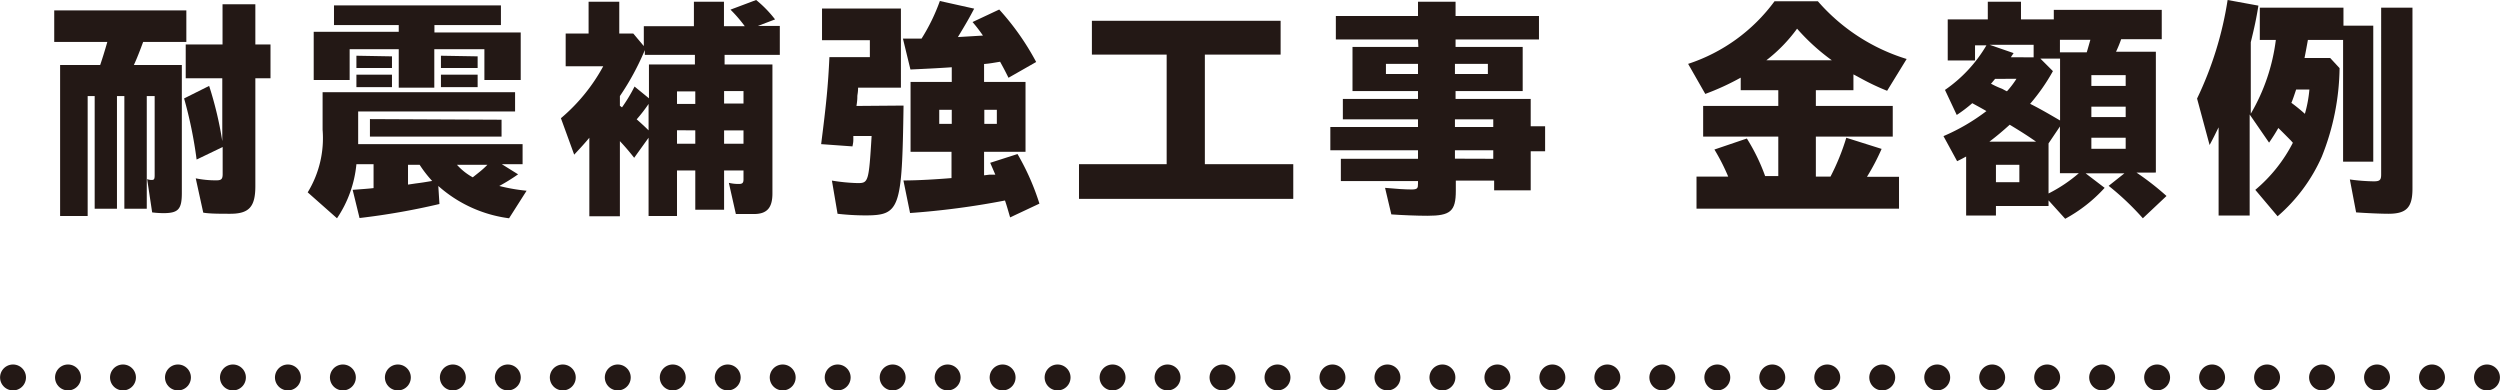
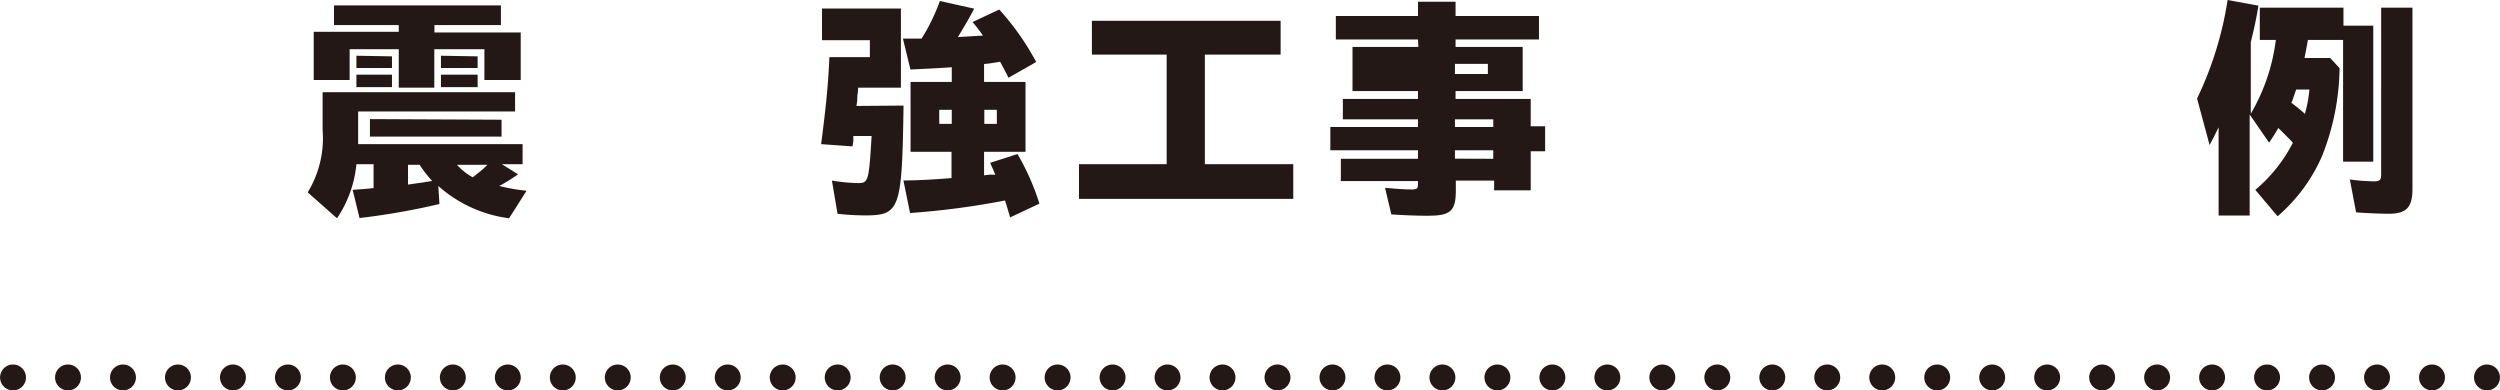
<svg xmlns="http://www.w3.org/2000/svg" viewBox="0 0 199.63 31.18">
  <defs>
    <style>.cls-1{fill:#231815;}.cls-2{fill:none;stroke:#231815;stroke-linecap:round;stroke-linejoin:round;stroke-width:2.07px;stroke-dasharray:0 4.39;}</style>
  </defs>
  <title>ttl5</title>
  <g id="レイヤー_2" data-name="レイヤー 2">
    <g id="レイヤー_1-2" data-name="レイヤー 1">
-       <path class="cls-1" d="M14.52,5.19V15.41c0,1.3-.28,1.61-1.47,1.61a7.67,7.67,0,0,1-.9-.06l-.4-2.66a.89.89,0,0,0,.36.07c.2,0,.24-.07.24-.4V7.67h-.63v9H9.93v-9H9.34v9H7.56v-9H7v9.58H4.8V5.19H8c.19-.56.37-1.14.57-1.84H4.33V.83H14.88V3.35H11.43c-.25.68-.49,1.3-.74,1.84ZM17.77.34h2.62V3.55H21.6v2.7H20.39v8.62c0,1.64-.5,2.2-2,2.2-.81,0-1.66,0-2.16-.09l-.6-2.74a7.86,7.86,0,0,0,1.66.16c.38,0,.49-.1.49-.5V11.74l-2.08,1a33.84,33.84,0,0,0-1-4.88l2-1a28.79,28.79,0,0,1,1.05,4.41V6.25H14.83V3.55h2.94Z" />
      <path class="cls-1" d="M41.37,13.92a15.28,15.28,0,0,1-1.5.93,14.39,14.39,0,0,0,2.18.38l-1.4,2.2A10.54,10.54,0,0,1,35,14.85l.09,1.44a56.05,56.05,0,0,1-6.38,1.12l-.55-2.25c.91-.07,1.24-.09,1.67-.14V13.11H28.46a9.27,9.27,0,0,1-1.55,4.32l-2.34-2.07a8.29,8.29,0,0,0,1.19-5v-3H41.13V8.9H28.6v1.42l0,1.19H41.73v1.6H40.07ZM31.84,2H26.67V.43H40V2H34.69v.59h6.89V6.39h-2.9V3.93h-4V7H31.84V3.93H27.92V6.39H25.05V2.54h6.79Zm-.54,2.5v.93H28.46V4.45Zm0,1.46v1H28.46v-1Zm8.75,3.6v1.35H29.54V9.51Zm-7.47,3.6v1.58l.61-.09c.56-.07.71-.1,1.32-.2a9.45,9.45,0,0,1-1-1.29Zm5.56-8.66v.93H35.21V4.45Zm0,1.46v1H35.21v-1Zm-1.65,7.2a4.79,4.79,0,0,0,1.26,1c.48-.38.79-.61,1.17-1Z" />
-       <path class="cls-1" d="M50.64,12.6c-.34-.43-.65-.81-1.14-1.33v6H47.06V11c-.4.48-.67.77-1.21,1.35L44.79,9.44a14.41,14.41,0,0,0,3.38-4.15h-3V2.68H47V.14h2.45V2.68h1.12l.84,1V2.09h4V.14h2.4V2.09h1.66A11.17,11.17,0,0,0,58.33.77L60.38,0a9.27,9.27,0,0,1,1.51,1.55l-1.37.52h1.75V4.38H57.86v.77h3.82v10.3c0,1.15-.44,1.64-1.48,1.64l-1,0-.26,0h-.18L58.2,14.6a3.4,3.4,0,0,0,.81.09c.27,0,.36-.09.36-.36v-.72H57.82v3.14h-2.3V13.61H54.06v3.64H51.79V11ZM49.5,8.45c.08.05.08.07.17.12a12.58,12.58,0,0,0,1-1.66l1.15.94V5.15h3.67V4.38h-4V4A20.58,20.58,0,0,1,49.5,7.67Zm2.29-.15a12.24,12.24,0,0,1-.95,1.23c.3.26.66.59.95.88Zm2.27-1v1h1.46v-1Zm0,3.1v1.08h1.46V10.41Zm3.76-2.13h1.55v-1H57.82Zm0,3.21h1.55V10.41H57.82Z" />
      <path class="cls-1" d="M72.15,8.43c-.12,8.3-.28,8.77-3.08,8.77a19.86,19.86,0,0,1-2.19-.13l-.45-2.65a14.57,14.57,0,0,0,2.07.2c.84,0,.88-.11,1.1-3.76H68.14l0,.23c0,.18,0,.27-.07.6l-2.5-.18c.41-3.21.56-4.72.66-6.95h3.23V3.21H65.64V.68h6.3V7H68.52c0,.39-.06.56-.06.7s0,.31-.07.76ZM76,5.37c-1,.07-2,.12-3.3.18L72.1,3.08l1.19,0h.3a15.23,15.23,0,0,0,1.46-3l2.74.61c-.38.73-.67,1.23-1.3,2.27l2-.12a12.33,12.33,0,0,0-.83-1.08l2.13-1a20.59,20.59,0,0,1,2.95,4.19L80.53,6.21c-.29-.59-.45-.88-.67-1.28-.56.09-.85.15-1.28.18V6.54h3.31v5.58H78.58V14l.41-.05.17,0,.32,0-.41-.95,2.18-.7A19.44,19.44,0,0,1,83,16.26l-2.34,1.1c-.22-.76-.29-1-.41-1.35a63.5,63.5,0,0,1-7.58,1l-.53-2.6c1.21,0,2.74-.1,3.84-.19V12.12H72.71V6.54H76Zm-1,3.4V9.89h1V8.77Zm3.6,1.12h1V8.77h-1Z" />
      <path class="cls-1" d="M96.21,13.11h7.06v2.77H86.16V13.11h7V4.36H87.19V1.66h15.07v2.7H96.21Z" />
-       <path class="cls-1" d="M113.23,3.15h-6.56V1.28h6.56V.14h3V1.28h6.66V3.15h-6.66v.6h5.36V7.27h-5.36V7.9h6v2.18h1.15v2h-1.15V15.2h-2.92v-.78h-3.06v.81c0,1.64-.43,2-2.27,2-.79,0-2.07-.05-2.88-.11L110.6,15c.81.08,1.64.13,2.12.13s.51-.11.51-.47v-.2h-6.16V12.68h6.16V12h-7V10.14h7V9.53h-6V7.9h6V7.27H108V3.75h5.26ZM110.67,5.1v.81h2.56V5.1Zm5.51.81h2.63V5.1h-2.63Zm3.06,4.23V9.53h-3.06v.61Zm0,2.54V12h-3.06v.67Z" />
-       <path class="cls-1" d="M145,8.46h6.14v2.45H145V14.1h1.17A18.21,18.21,0,0,0,147.43,11l2.82.89a17.67,17.67,0,0,1-1.17,2.23h2.56v2.54H135.47V14.1H138a16.34,16.34,0,0,0-1.1-2.16l2.59-.88a15.4,15.4,0,0,1,1.46,3H142V10.91h-6V8.46h6V7.2h-3v-1a20.25,20.25,0,0,1-2.83,1.3L134.8,5.1a13.94,13.94,0,0,0,6.9-5h3.46a15.37,15.37,0,0,0,7.09,4.61l-1.56,2.54a18.86,18.86,0,0,1-2.11-1L148,5.94V7.2h-3Zm1.27-3.65a16.71,16.71,0,0,1-2.77-2.52,12.32,12.32,0,0,1-2.45,2.52Z" />
-       <path class="cls-1" d="M168.06,15a11.92,11.92,0,0,1-3.15,2.47L163.58,16v.45h-4.2v.76H157V12.5c-.23.12-.32.18-.72.37l-1.09-2a16,16,0,0,0,3.43-2c-.43-.25-.73-.41-1.13-.63a11.57,11.57,0,0,1-1.24.94l-.94-2a11.17,11.17,0,0,0,3.31-3.56h-.91V4.83h-2.18V1.55h3.2V.14h2.65V1.55H164V.79h8.62V3.13h-3.24a10.24,10.24,0,0,1-.41,1h3.18v9.65H170.6A21.53,21.53,0,0,1,173,15.65l-1.89,1.78a21.51,21.51,0,0,0-2.73-2.59l1.26-1h-3.1Zm-5.48-3.69c-.57-.4-1.09-.74-2.1-1.35-.58.52-1,.88-1.62,1.35Zm-.19-6.73v-1h-3.51l1.91.66-.22.33ZM159.31,6.3l-.2.24a.76.76,0,0,1-.13.14,6.84,6.84,0,0,0,.89.41c.21.11.27.15.39.2a7.27,7.27,0,0,0,.76-1Zm.07,6.86v1.39h1.87V13.16Zm3.55-8.48,1,1a15.52,15.52,0,0,1-1.82,2.61c.92.46,1.82,1,2.39,1.33V4.68Zm1.56,9.15V10.1l-.91,1.35v4A11.8,11.8,0,0,0,166,13.83Zm0-9.65h2.14c.07-.22.24-.83.29-1h-2.43ZM167,6.86h2.74V6H167Zm0,1.66v.83h2.74V8.52ZM167,11v.88h2.74V11Z" />
+       <path class="cls-1" d="M113.23,3.15h-6.56V1.28h6.56V.14h3V1.28h6.66V3.15h-6.66v.6h5.36V7.27h-5.36V7.9h6v2.18h1.15v2h-1.15V15.2h-2.92v-.78h-3.06v.81c0,1.64-.43,2-2.27,2-.79,0-2.07-.05-2.88-.11L110.6,15c.81.08,1.64.13,2.12.13s.51-.11.51-.47v-.2h-6.16V12.68h6.16V12h-7V10.14h7V9.53h-6V7.9h6V7.27H108V3.75h5.26ZM110.67,5.1h2.56V5.1Zm5.51.81h2.63V5.1h-2.63Zm3.06,4.23V9.53h-3.06v.61Zm0,2.54V12h-3.06v.67Z" />
      <path class="cls-1" d="M179.73,9.08a15.38,15.38,0,0,0,2-5.89h-1.28V.61h6.68V2.05h2.38V12.91h-2.41V3.19h-2.81c-.09.5-.15.84-.27,1.44h2.05l.75.81a19.58,19.58,0,0,1-1.42,7.07,13.43,13.43,0,0,1-3.53,4.76l-1.78-2.11a12.09,12.09,0,0,0,3-3.76l-.16-.18c-.25-.25-.5-.51-1-1-.23.4-.41.69-.74,1.17l-1.55-2.25v8.07h-2.48V10.17c-.24.47-.34.71-.72,1.41l-1-3.71A28,28,0,0,0,177.88,0l2.46.45c-.19,1.15-.32,1.73-.61,2.92Zm3.62-1.93c-.11.34-.3.9-.38,1.06a13.84,13.84,0,0,1,1.08.88,10.18,10.18,0,0,0,.36-1.94ZM192.64.61V15.07c0,1.5-.48,2-1.92,2-.6,0-1.71-.05-2.58-.11l-.5-2.63a14.94,14.94,0,0,0,1.92.15c.47,0,.58-.11.58-.54V.61Z" />
      <line class="cls-2" x1="1.04" y1="30.14" x2="198.59" y2="30.14" />
    </g>
  </g>
</svg>